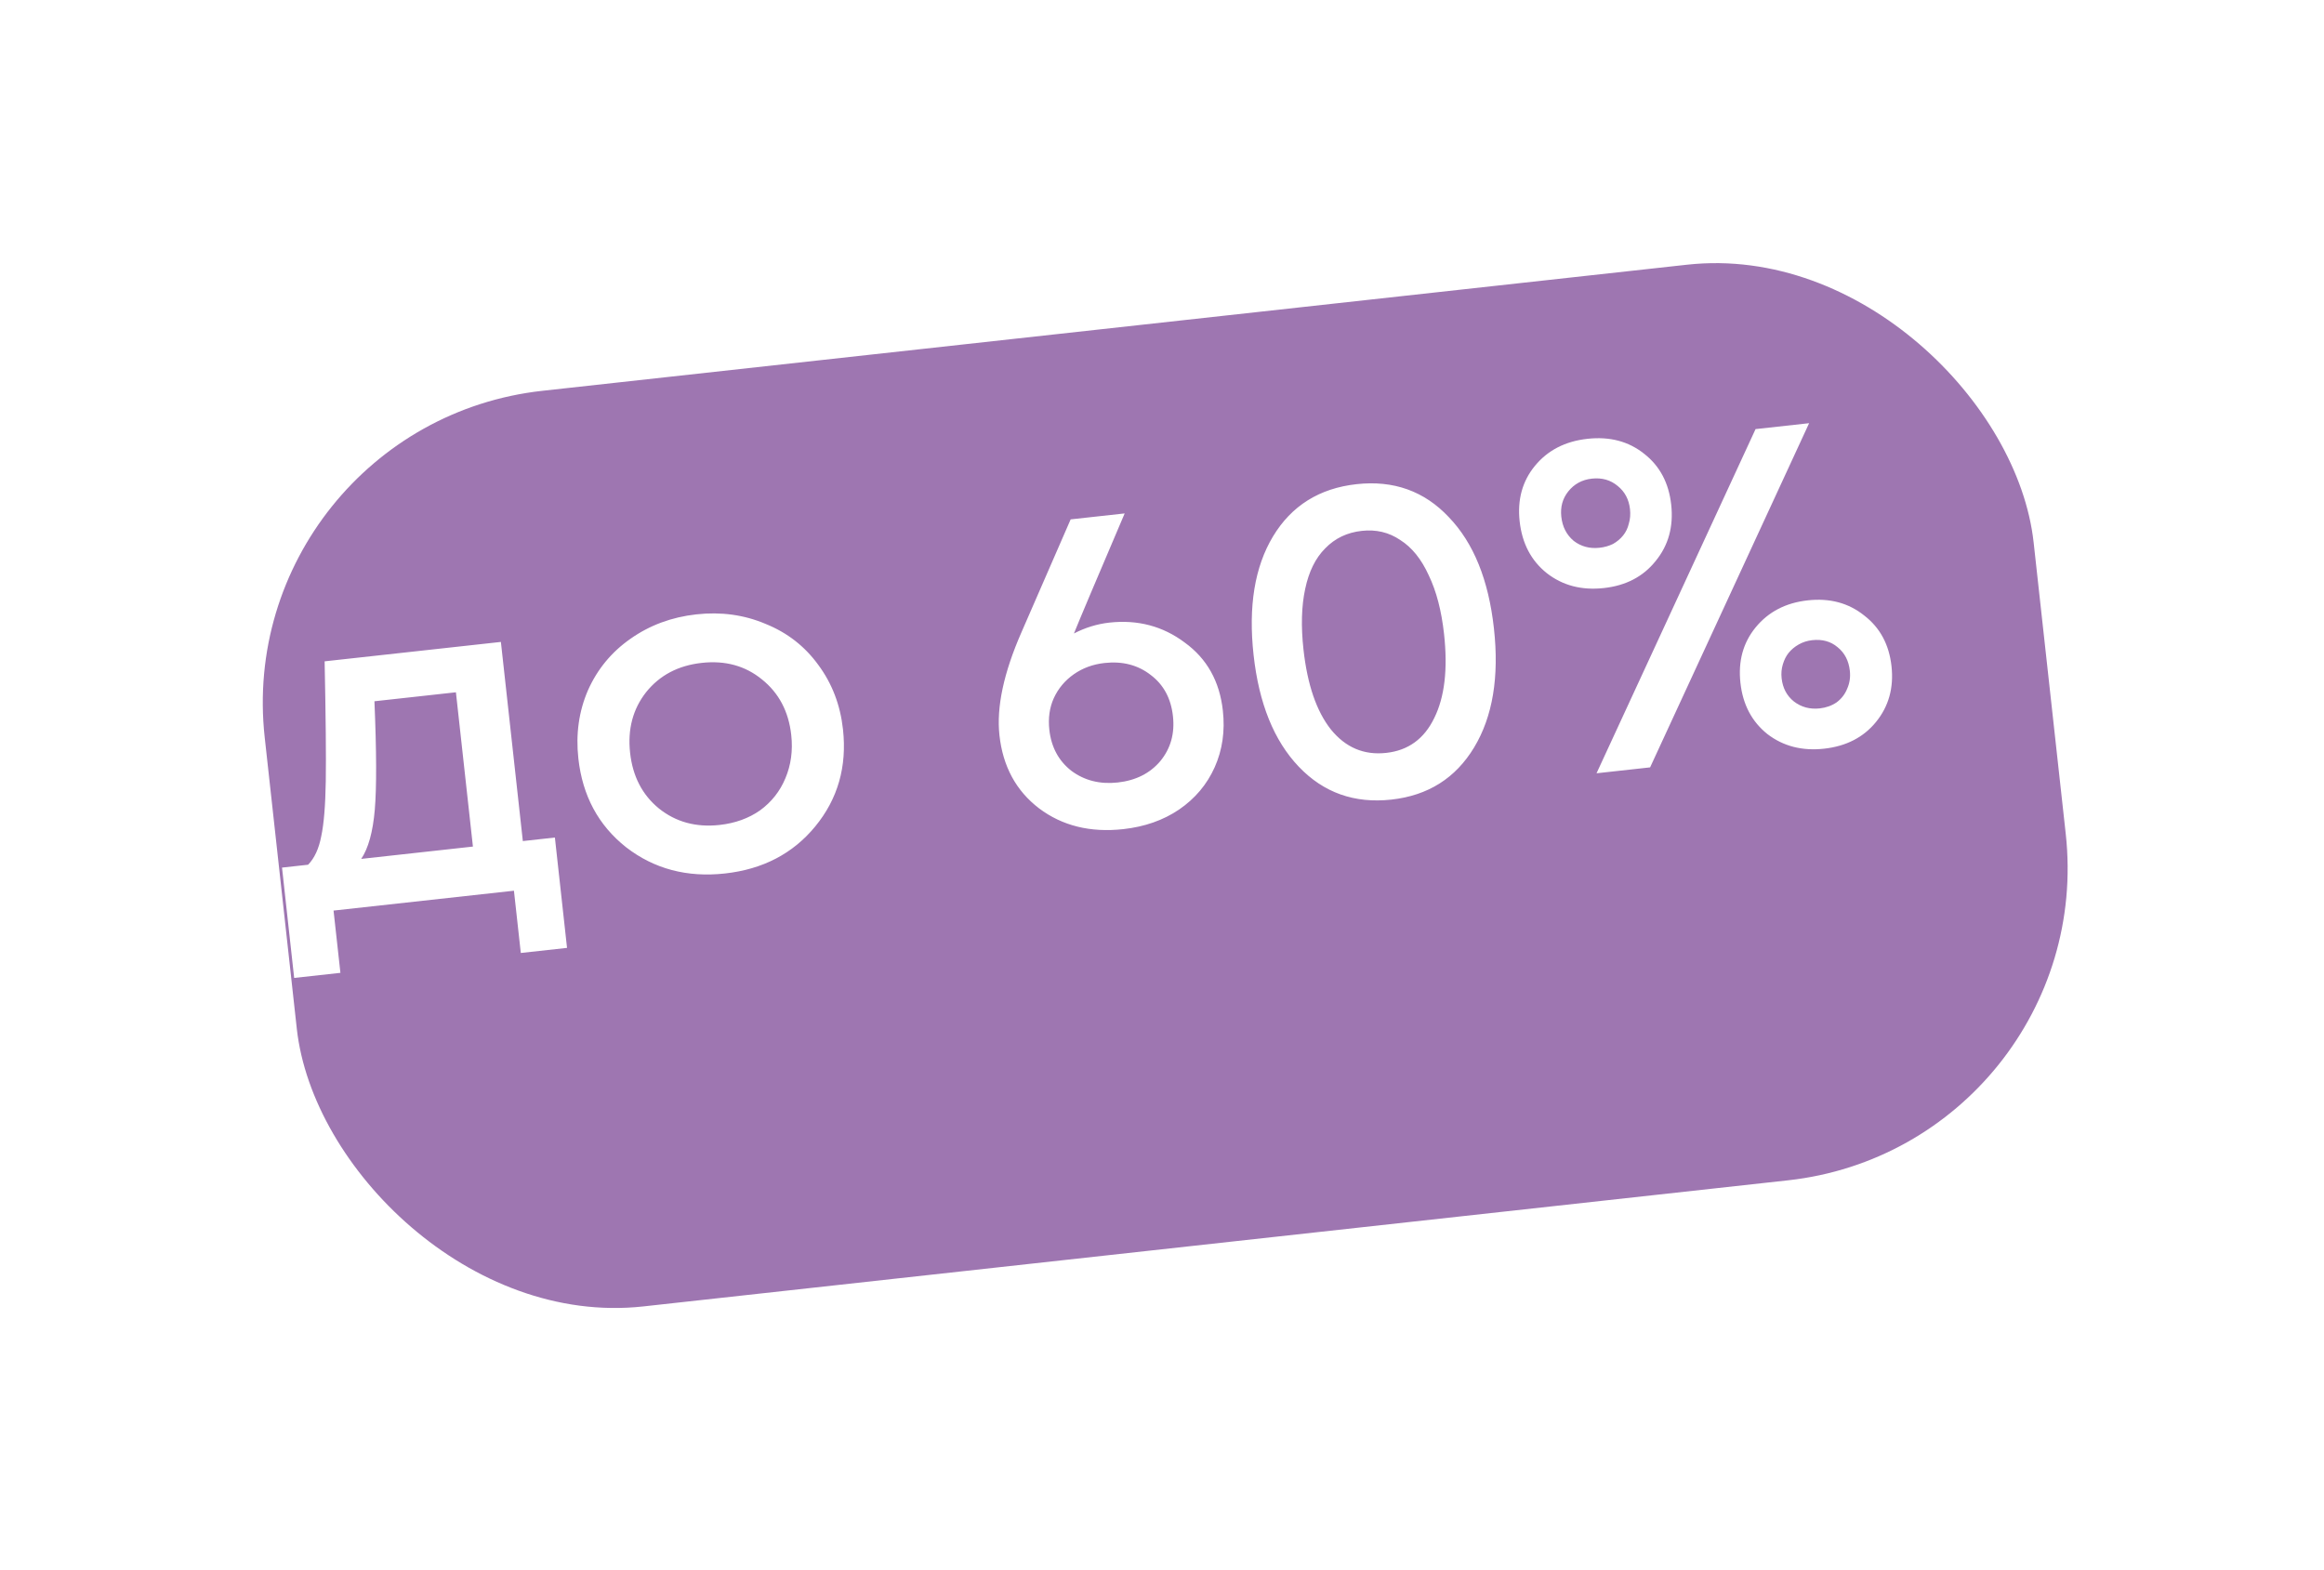
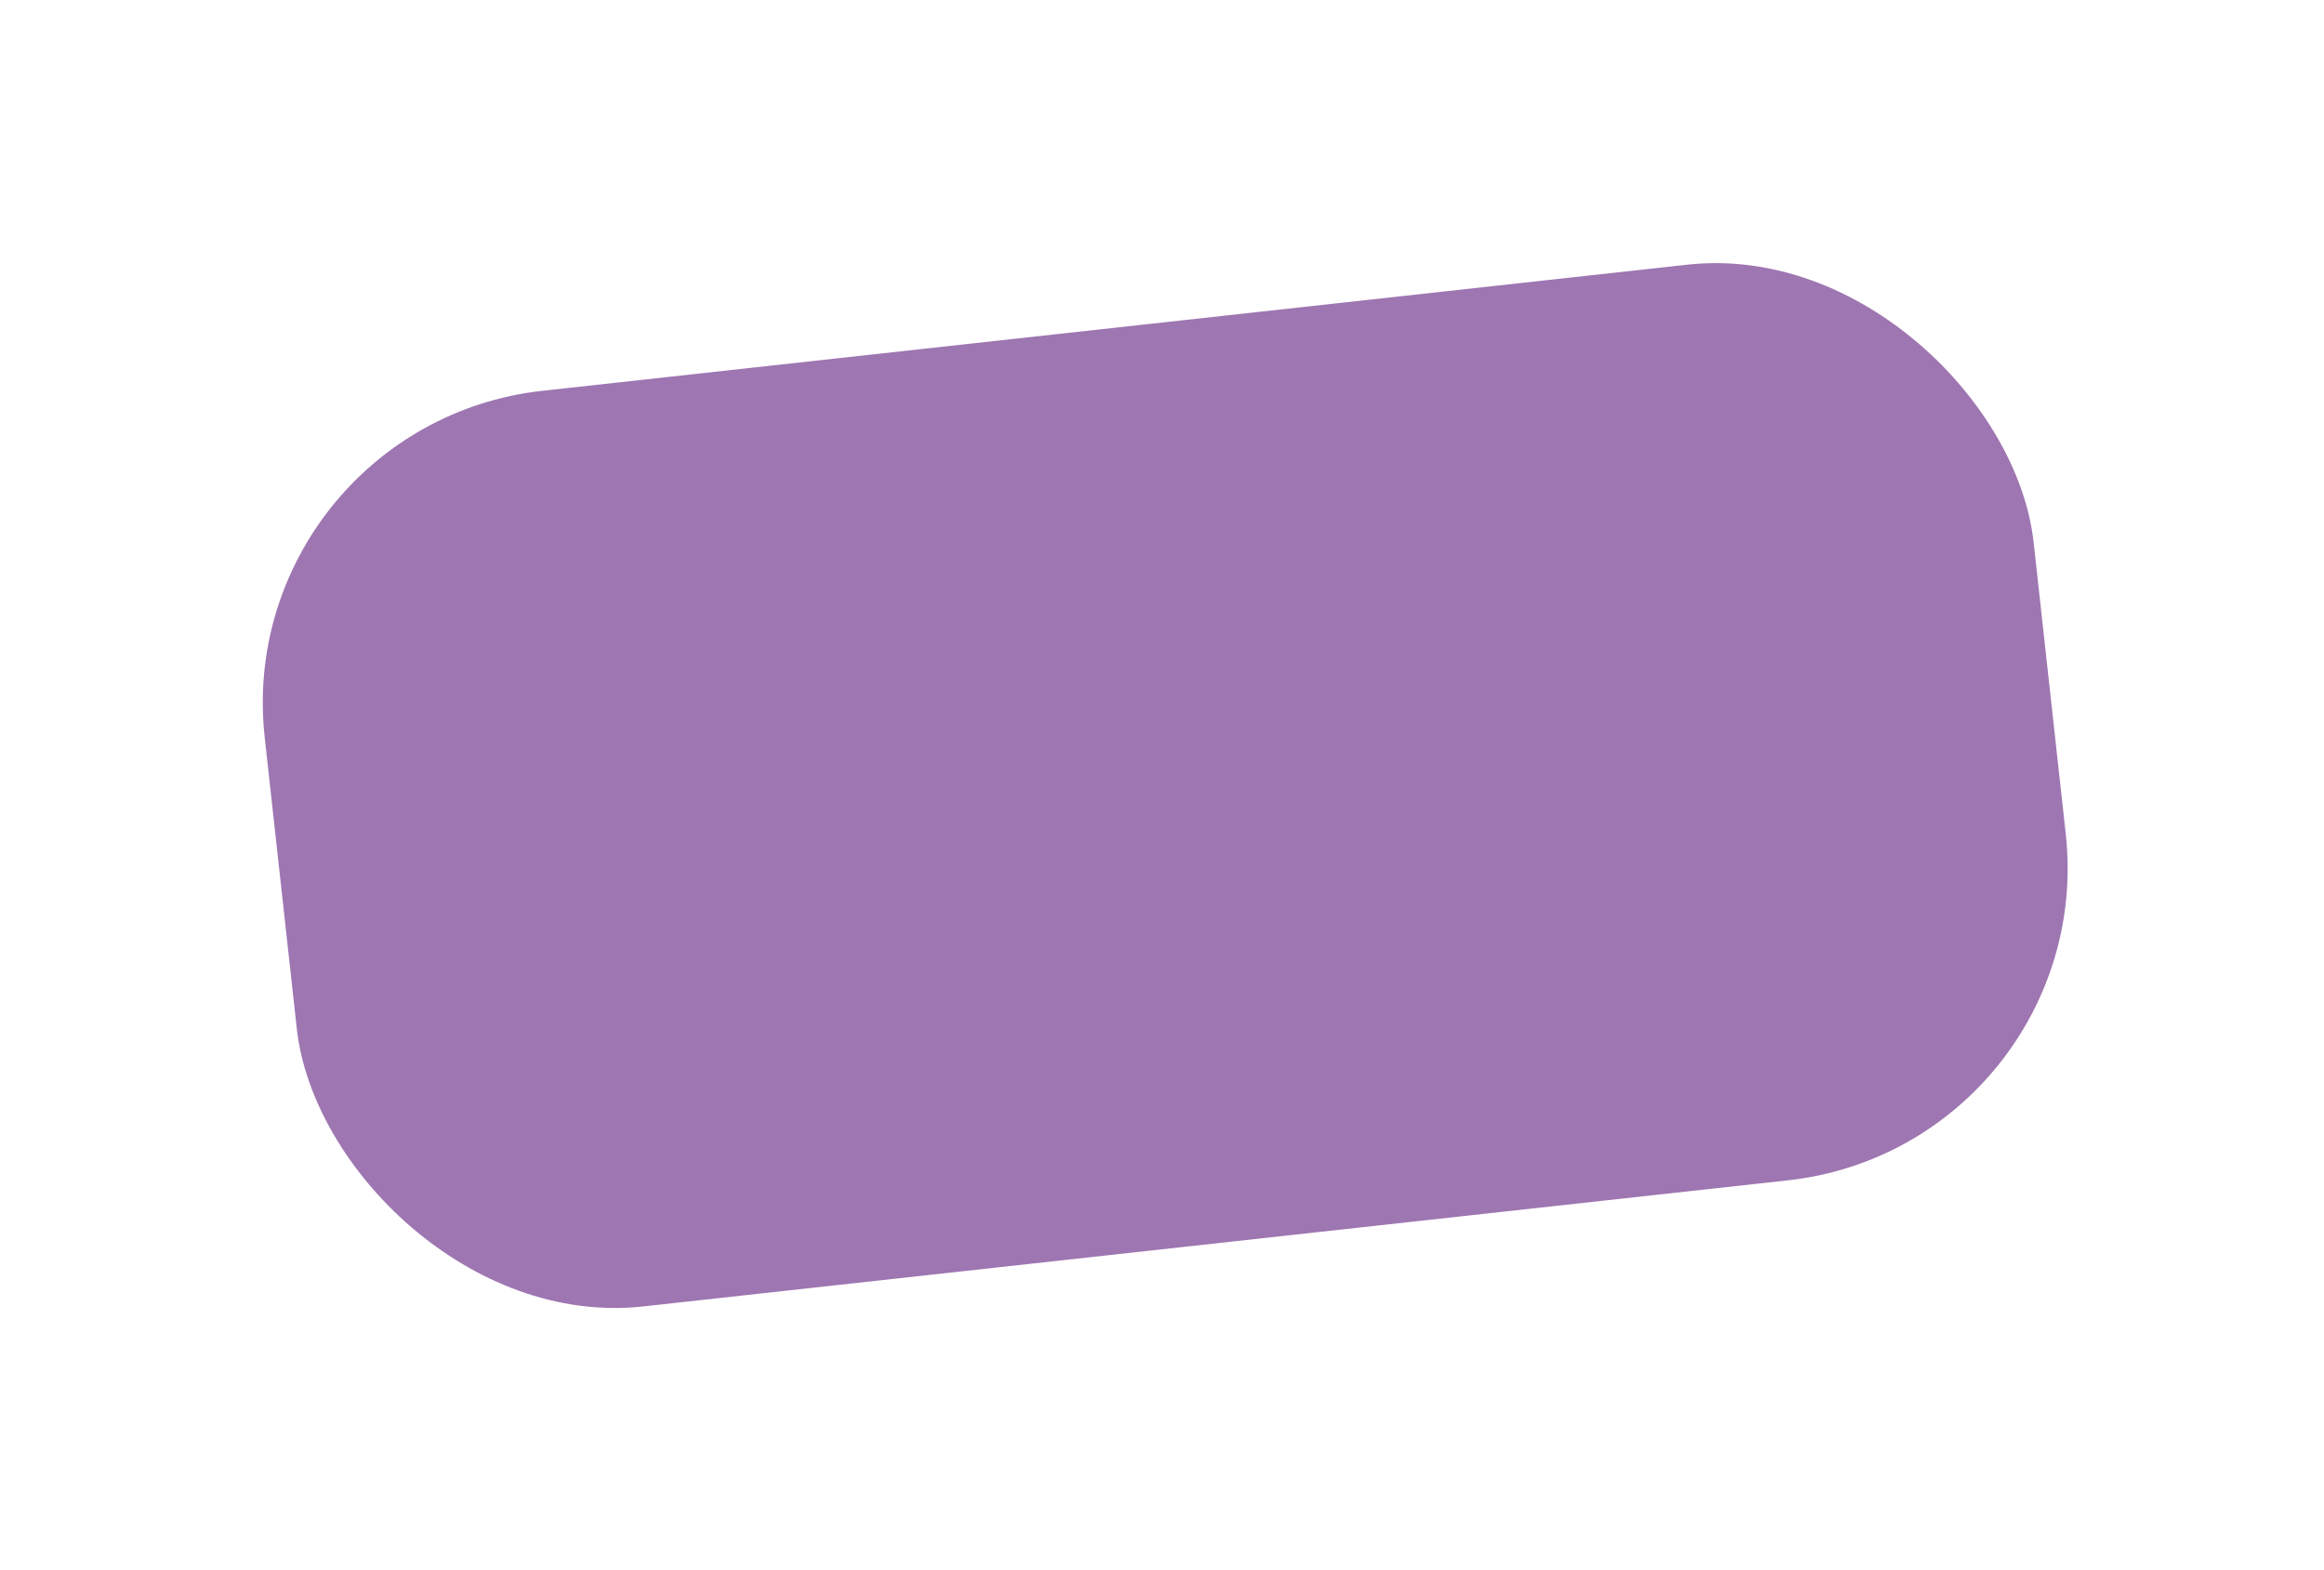
<svg xmlns="http://www.w3.org/2000/svg" width="111" height="75" viewBox="0 0 111 75" fill="none">
  <g filter="url(#filter0_d_106_11080)">
    <rect x="7" y="16.309" width="85" height="44" rx="15" transform="rotate(-6.287 7 16.309)" fill="#9E76B1" />
  </g>
-   <path d="M24.972 40.174L26.503 40.005L27.083 45.276L24.875 45.519L24.547 42.545L15.931 43.494L16.259 46.468L14.05 46.711L13.47 41.441L14.716 41.304C15.021 40.99 15.229 40.539 15.342 39.951C15.469 39.362 15.541 38.483 15.56 37.316C15.578 36.133 15.559 34.224 15.505 31.589L23.924 30.662L24.972 40.174ZM17.884 33.496C17.985 35.89 17.991 37.616 17.901 38.673C17.811 39.731 17.595 40.515 17.253 41.025L22.588 40.437L21.776 33.067L17.884 33.496ZM38.937 39.476C37.87 40.774 36.433 41.523 34.625 41.722C32.818 41.921 31.244 41.505 29.906 40.471C28.58 39.422 27.82 38.008 27.624 36.23C27.495 35.064 27.648 33.977 28.083 32.97C28.533 31.961 29.21 31.142 30.114 30.511C31.032 29.864 32.081 29.475 33.262 29.345C34.442 29.215 35.544 29.367 36.565 29.8C37.6 30.217 38.439 30.87 39.083 31.758C39.741 32.645 40.135 33.671 40.263 34.837C40.459 36.616 40.017 38.162 38.937 39.476ZM34.37 39.404C35.113 39.322 35.759 39.089 36.307 38.704C36.853 38.304 37.254 37.795 37.511 37.177C37.78 36.542 37.874 35.853 37.792 35.11C37.669 33.987 37.202 33.102 36.393 32.453C35.598 31.803 34.639 31.539 33.517 31.663C32.394 31.787 31.509 32.253 30.86 33.062C30.226 33.87 29.971 34.835 30.095 35.958C30.218 37.08 30.677 37.967 31.472 38.617C32.281 39.265 33.247 39.528 34.37 39.404ZM52.986 29.739C54.342 29.59 55.542 29.908 56.588 30.693C57.647 31.461 58.253 32.545 58.407 33.945C58.515 34.922 58.385 35.821 58.018 36.644C57.651 37.466 57.084 38.141 56.316 38.668C55.56 39.179 54.673 39.491 53.652 39.604C52.078 39.777 50.735 39.446 49.625 38.609C48.529 37.77 47.9 36.608 47.736 35.121C47.588 33.779 47.938 32.14 48.787 30.202L51.137 24.808L53.717 24.524C52.368 27.683 51.561 29.594 51.294 30.258C51.839 29.976 52.403 29.804 52.986 29.739ZM53.385 37.376C54.245 37.281 54.923 36.941 55.419 36.355C55.913 35.754 56.115 35.039 56.023 34.208C55.93 33.362 55.578 32.707 54.966 32.244C54.353 31.765 53.616 31.573 52.756 31.668C52.202 31.729 51.712 31.909 51.288 32.206C50.863 32.504 50.544 32.886 50.33 33.352C50.128 33.802 50.058 34.304 50.119 34.858C50.211 35.689 50.563 36.344 51.177 36.822C51.803 37.284 52.539 37.469 53.385 37.376ZM66.456 38.193C64.692 38.387 63.218 37.864 62.033 36.622C60.849 35.38 60.129 33.6 59.874 31.282C59.618 28.964 59.927 27.078 60.8 25.625C61.685 24.155 63.018 23.322 64.796 23.126C66.56 22.932 68.027 23.456 69.197 24.7C70.38 25.927 71.099 27.7 71.354 30.017C71.61 32.335 71.295 34.229 70.409 35.699C69.523 37.169 68.206 38 66.456 38.193ZM66.21 35.962C67.26 35.847 68.025 35.29 68.505 34.293C69 33.294 69.156 31.957 68.971 30.28C68.849 29.172 68.606 28.24 68.242 27.483C67.891 26.71 67.438 26.148 66.883 25.796C66.341 25.427 65.727 25.281 65.042 25.357C64.342 25.434 63.761 25.712 63.297 26.191C62.831 26.655 62.512 27.303 62.338 28.134C62.162 28.95 62.135 29.912 62.257 31.02C62.442 32.696 62.877 33.969 63.563 34.838C64.264 35.705 65.146 36.08 66.21 35.962ZM76.608 28.088C75.543 28.206 74.632 27.967 73.873 27.372C73.128 26.775 72.698 25.952 72.582 24.902C72.468 23.867 72.711 22.985 73.309 22.255C73.92 21.509 74.758 21.077 75.822 20.96C76.886 20.842 77.791 21.082 78.535 21.679C79.278 22.261 79.707 23.07 79.821 24.105C79.936 25.154 79.689 26.052 79.077 26.798C78.481 27.543 77.657 27.973 76.608 28.088ZM76.254 36.936L83.85 20.496L86.408 20.214L78.813 36.654L76.254 36.936ZM76.396 26.164C76.629 26.139 76.844 26.078 77.04 25.983C77.234 25.873 77.396 25.737 77.526 25.575C77.656 25.413 77.746 25.226 77.796 25.014C77.861 24.8 77.88 24.569 77.853 24.322C77.801 23.855 77.606 23.486 77.266 23.213C76.924 22.926 76.513 22.809 76.032 22.862C75.565 22.913 75.189 23.117 74.904 23.473C74.632 23.813 74.521 24.216 74.572 24.683C74.625 25.164 74.823 25.548 75.164 25.835C75.519 26.106 75.929 26.216 76.396 26.164ZM89.597 34.492C88.999 35.222 88.175 35.645 87.125 35.761C86.076 35.877 85.172 35.644 84.415 35.063C83.67 34.467 83.241 33.651 83.127 32.616C83.013 31.581 83.255 30.698 83.853 29.968C84.464 29.222 85.295 28.791 86.344 28.676C87.394 28.56 88.291 28.801 89.036 29.397C89.793 29.978 90.229 30.786 90.343 31.821C90.457 32.856 90.208 33.746 89.597 34.492ZM86.913 33.837C87.219 33.803 87.489 33.707 87.722 33.548C87.954 33.375 88.122 33.157 88.226 32.895C88.344 32.631 88.387 32.346 88.353 32.04C88.3 31.559 88.104 31.182 87.764 30.91C87.438 30.636 87.035 30.525 86.554 30.578C86.321 30.604 86.107 30.672 85.913 30.782C85.718 30.892 85.556 31.028 85.426 31.189C85.309 31.335 85.219 31.515 85.154 31.729C85.089 31.942 85.069 32.166 85.095 32.399C85.146 32.865 85.342 33.235 85.682 33.507C86.036 33.778 86.447 33.888 86.913 33.837Z" fill="white" />
  <defs>
    <filter id="filter0_d_106_11080" x="0.451" y="0.451" width="110.405" height="74.142" filterUnits="userSpaceOnUse" color-interpolation-filters="sRGB">
      <feFlood flood-opacity="0" result="BackgroundImageFix" />
      <feColorMatrix in="SourceAlpha" type="matrix" values="0 0 0 0 0 0 0 0 0 0 0 0 0 0 0 0 0 0 127 0" result="hardAlpha" />
      <feOffset dx="4" dy="4" />
      <feGaussianBlur stdDeviation="6.05" />
      <feComposite in2="hardAlpha" operator="out" />
      <feColorMatrix type="matrix" values="0 0 0 0 0 0 0 0 0 0 0 0 0 0 0 0 0 0 0.16 0" />
      <feBlend mode="normal" in2="BackgroundImageFix" result="effect1_dropShadow_106_11080" />
      <feBlend mode="normal" in="SourceGraphic" in2="effect1_dropShadow_106_11080" result="shape" />
    </filter>
  </defs>
</svg>